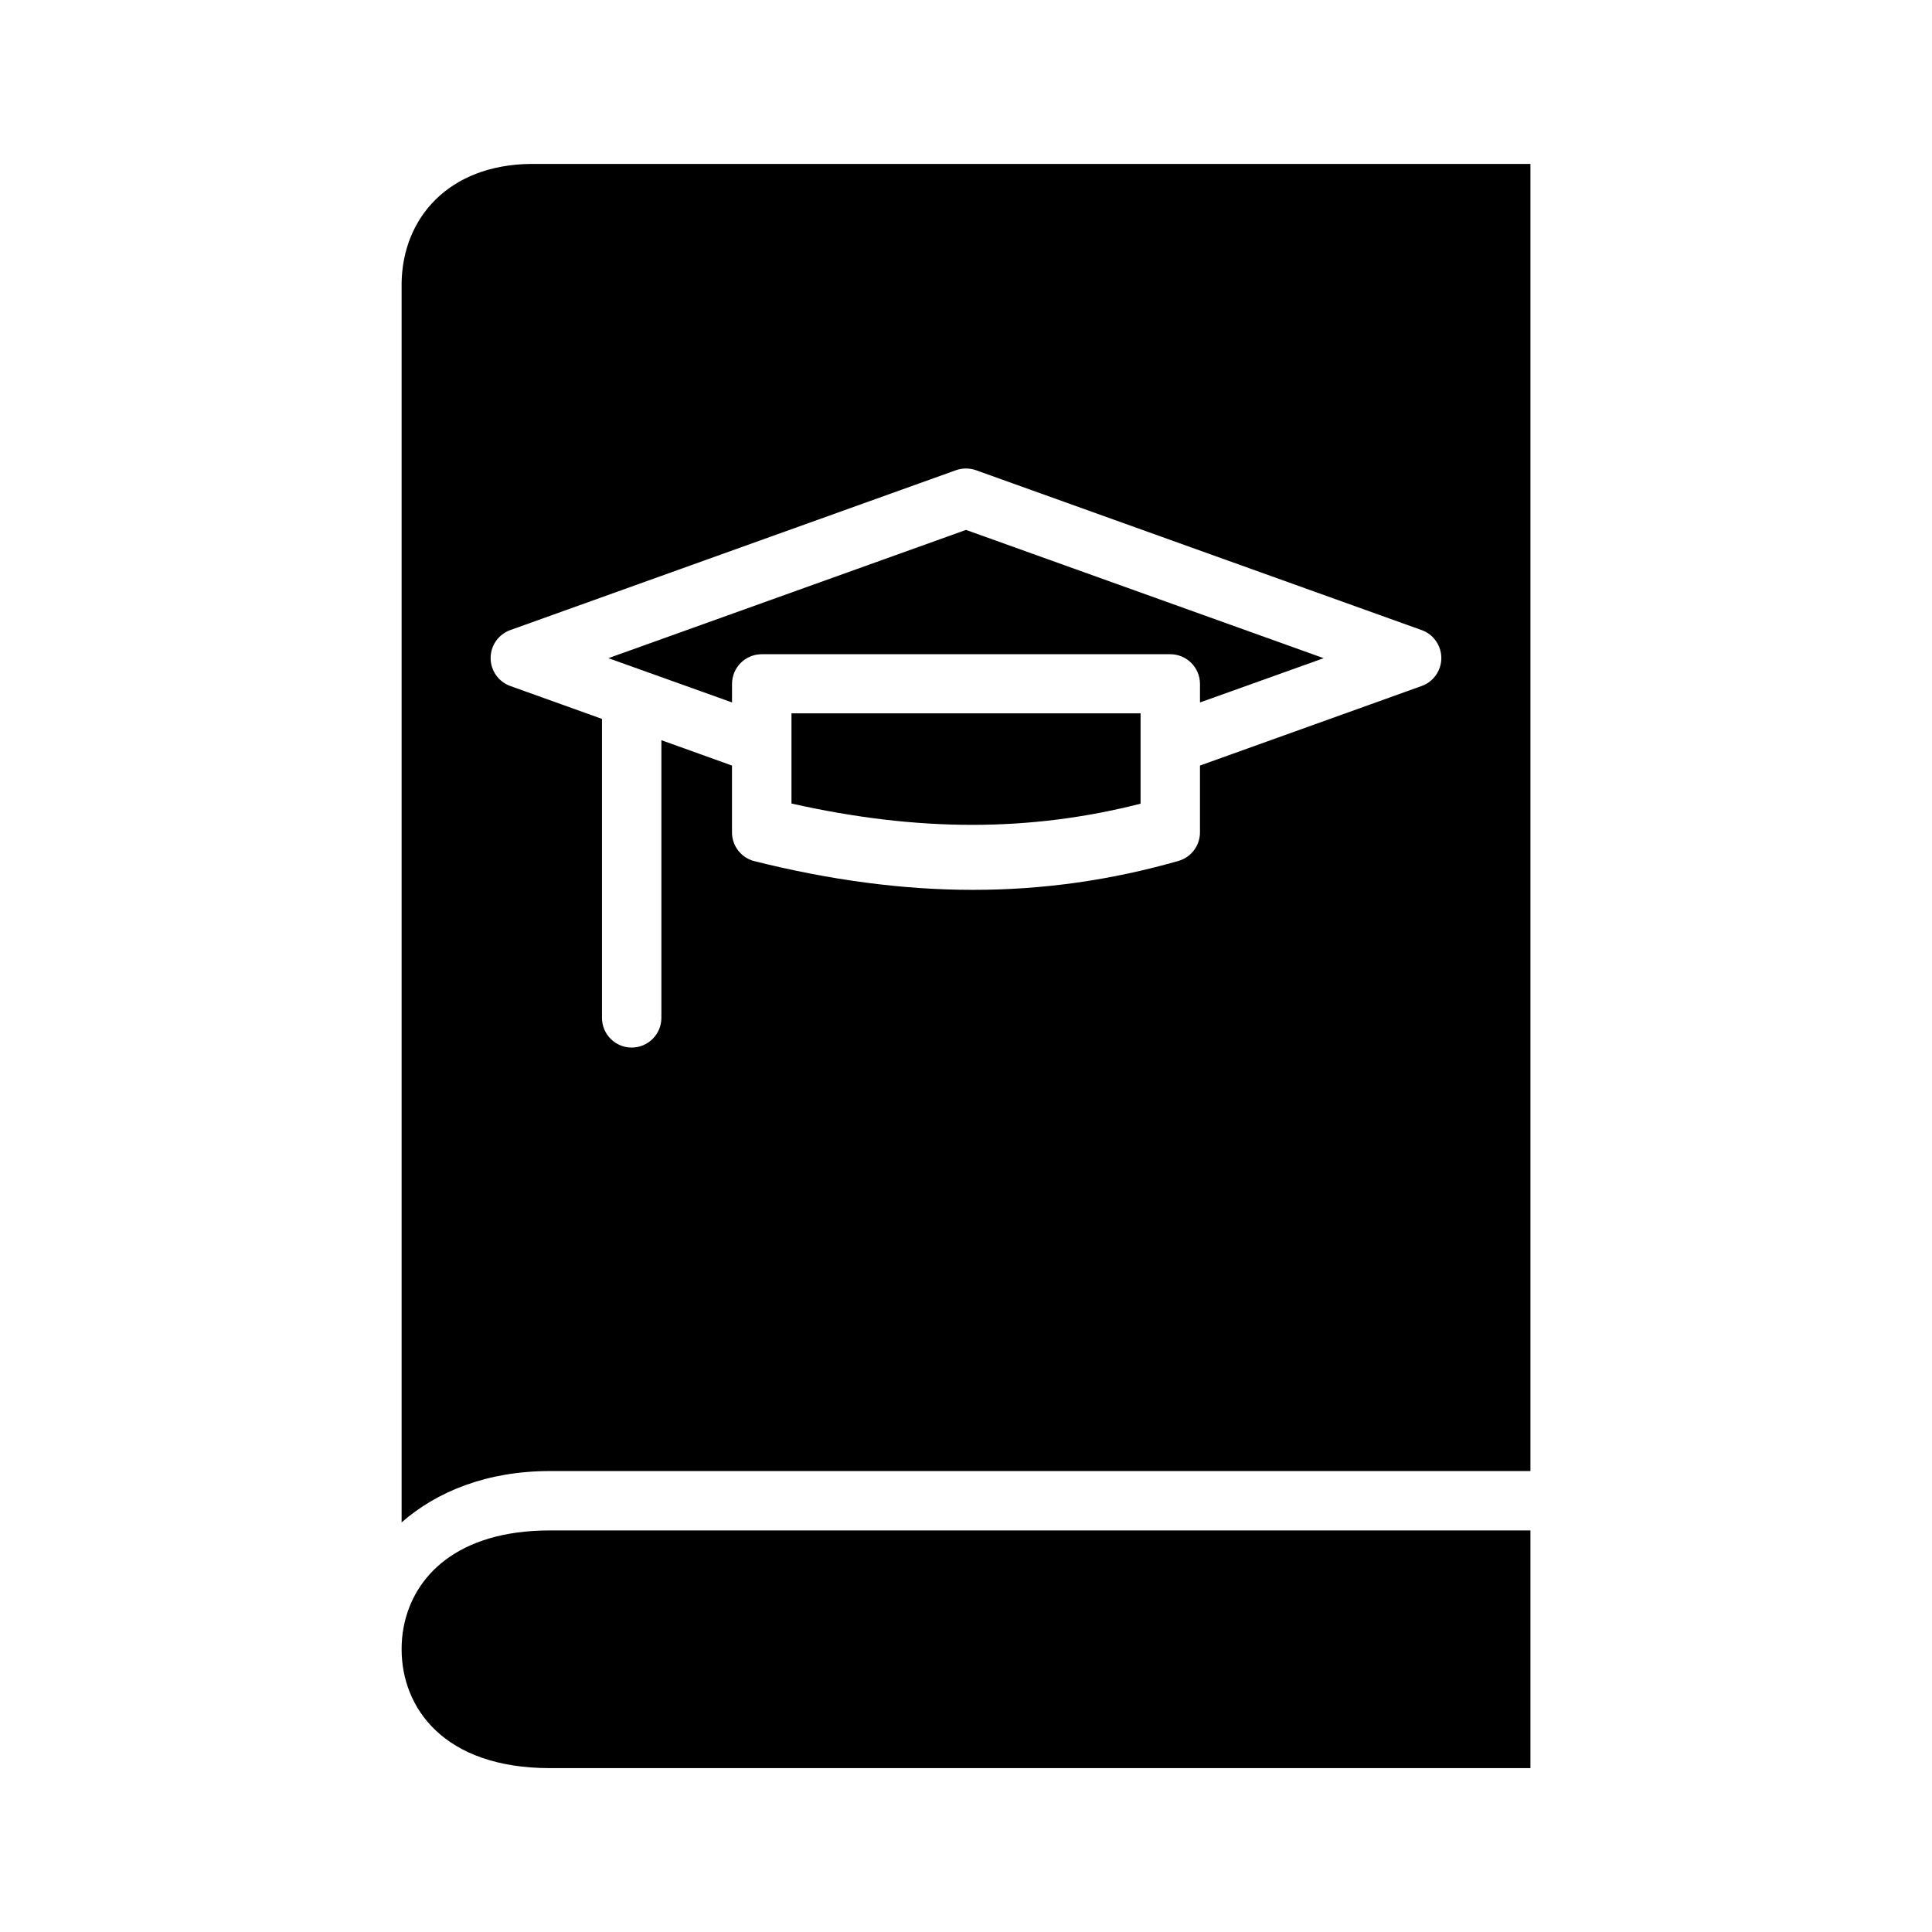
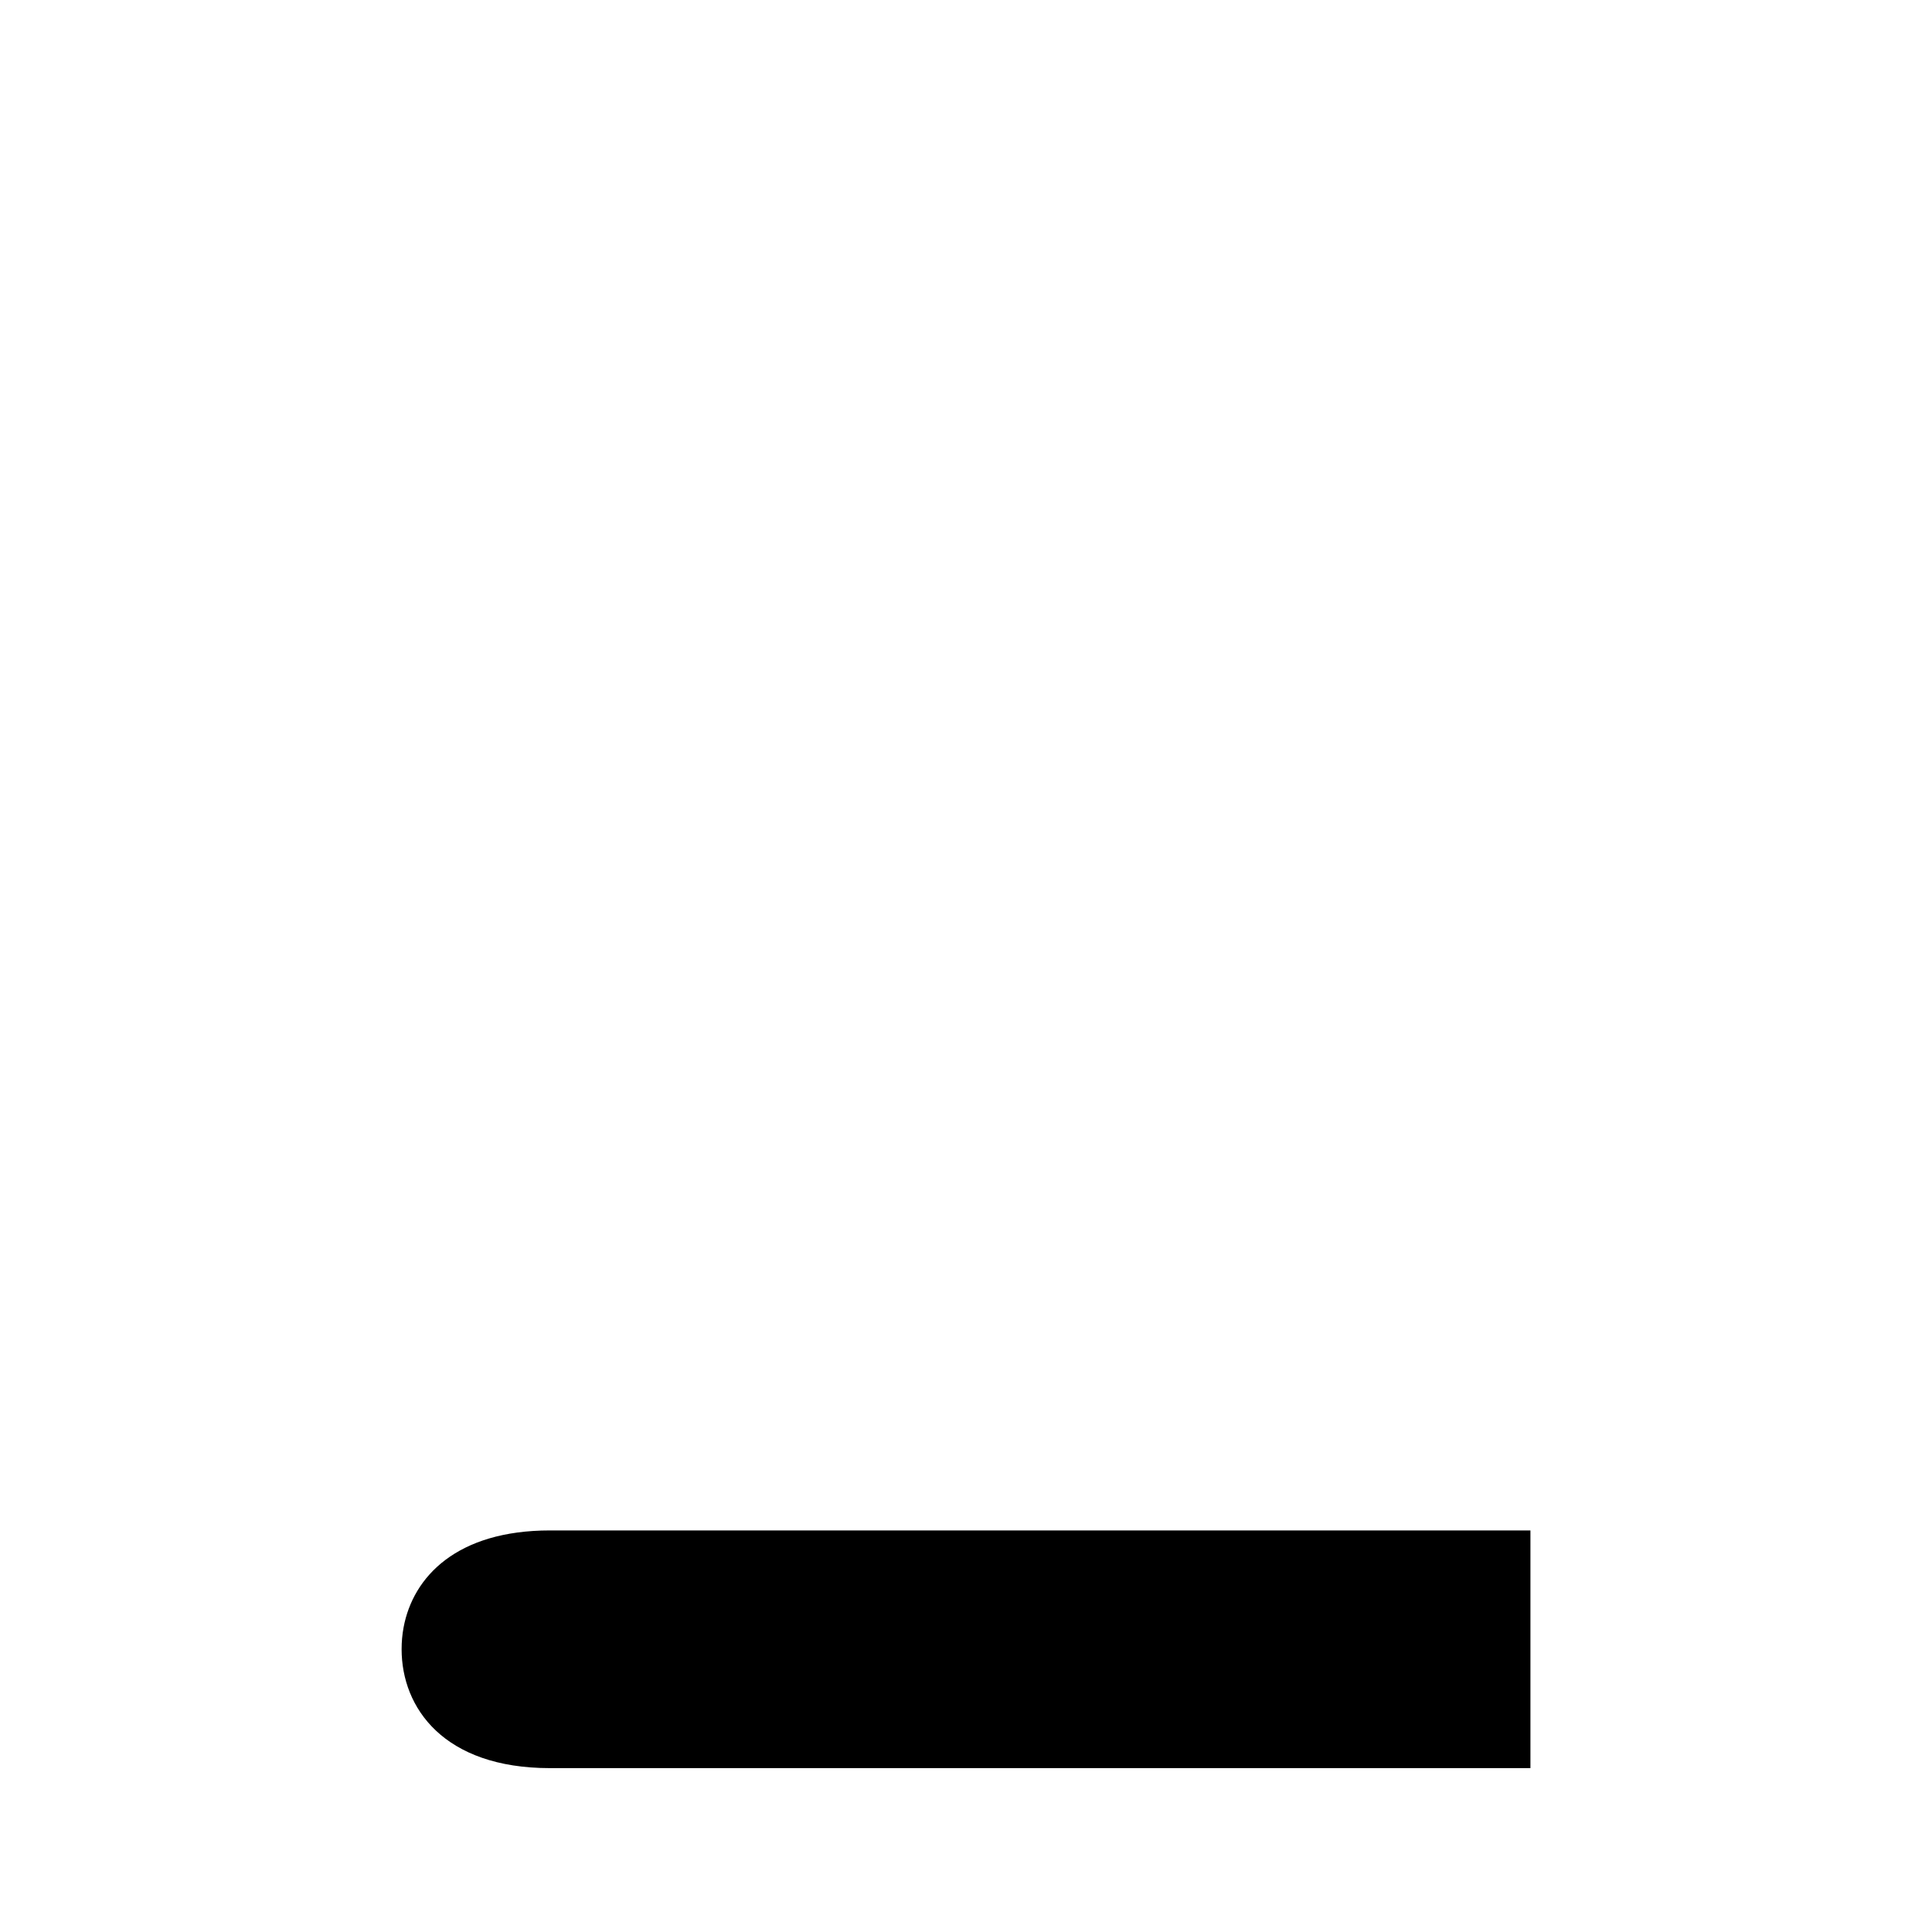
<svg xmlns="http://www.w3.org/2000/svg" fill="#000000" width="800px" height="800px" version="1.1" viewBox="144 144 512 512">
  <g>
-     <path d="m284.66 187.44c-21.828 0.246-33.949 14.363-34.227 31.488v328.52c9.379-8.215 22.668-13.605 39.328-13.605h259.82v-346.4zm115.46 80.719c0.871 0.012 1.734 0.168 2.551 0.461l118.08 42.359c3.129 1.121 5.215 4.086 5.215 7.41s-2.086 6.289-5.215 7.41l-58.746 21.082v17.68c0.012 3.543-2.34 6.656-5.754 7.609-35.77 10.223-71.859 10.164-112.27 0.062-3.531-0.867-6.008-4.035-5.996-7.672v-17.68l-18.711-6.719v73.613c-0.02 4.324-3.519 7.824-7.844 7.844-2.086 0.008-4.094-0.816-5.574-2.285-1.484-1.469-2.32-3.469-2.328-5.559v-79.258l-24.293-8.719c-3.129-1.121-5.215-4.086-5.215-7.41s2.086-6.289 5.215-7.41l118.08-42.359c0.895-0.32 1.844-0.477 2.797-0.461z" />
-     <path d="m353.75 333.05h92.512v23.938c-29.375 7.488-59.043 7.481-92.512-0.043z" />
-     <path d="m400 284.43 94.789 33.996-32.781 11.73v-4.938c-0.02-4.348-3.559-7.859-7.906-7.844h-108.19c-2.09-0.012-4.102 0.809-5.586 2.281-1.484 1.469-2.324 3.473-2.332 5.562v4.934l-32.766-11.73z" />
    <path d="m289.76 549.58h259.82v62.992h-259.82c-28.207 0-39.328-16.023-39.328-31.504 0-1.934 0.164-3.875 0.523-5.797 2.516-13.438 14.125-25.691 38.805-25.691z" />
  </g>
</svg>